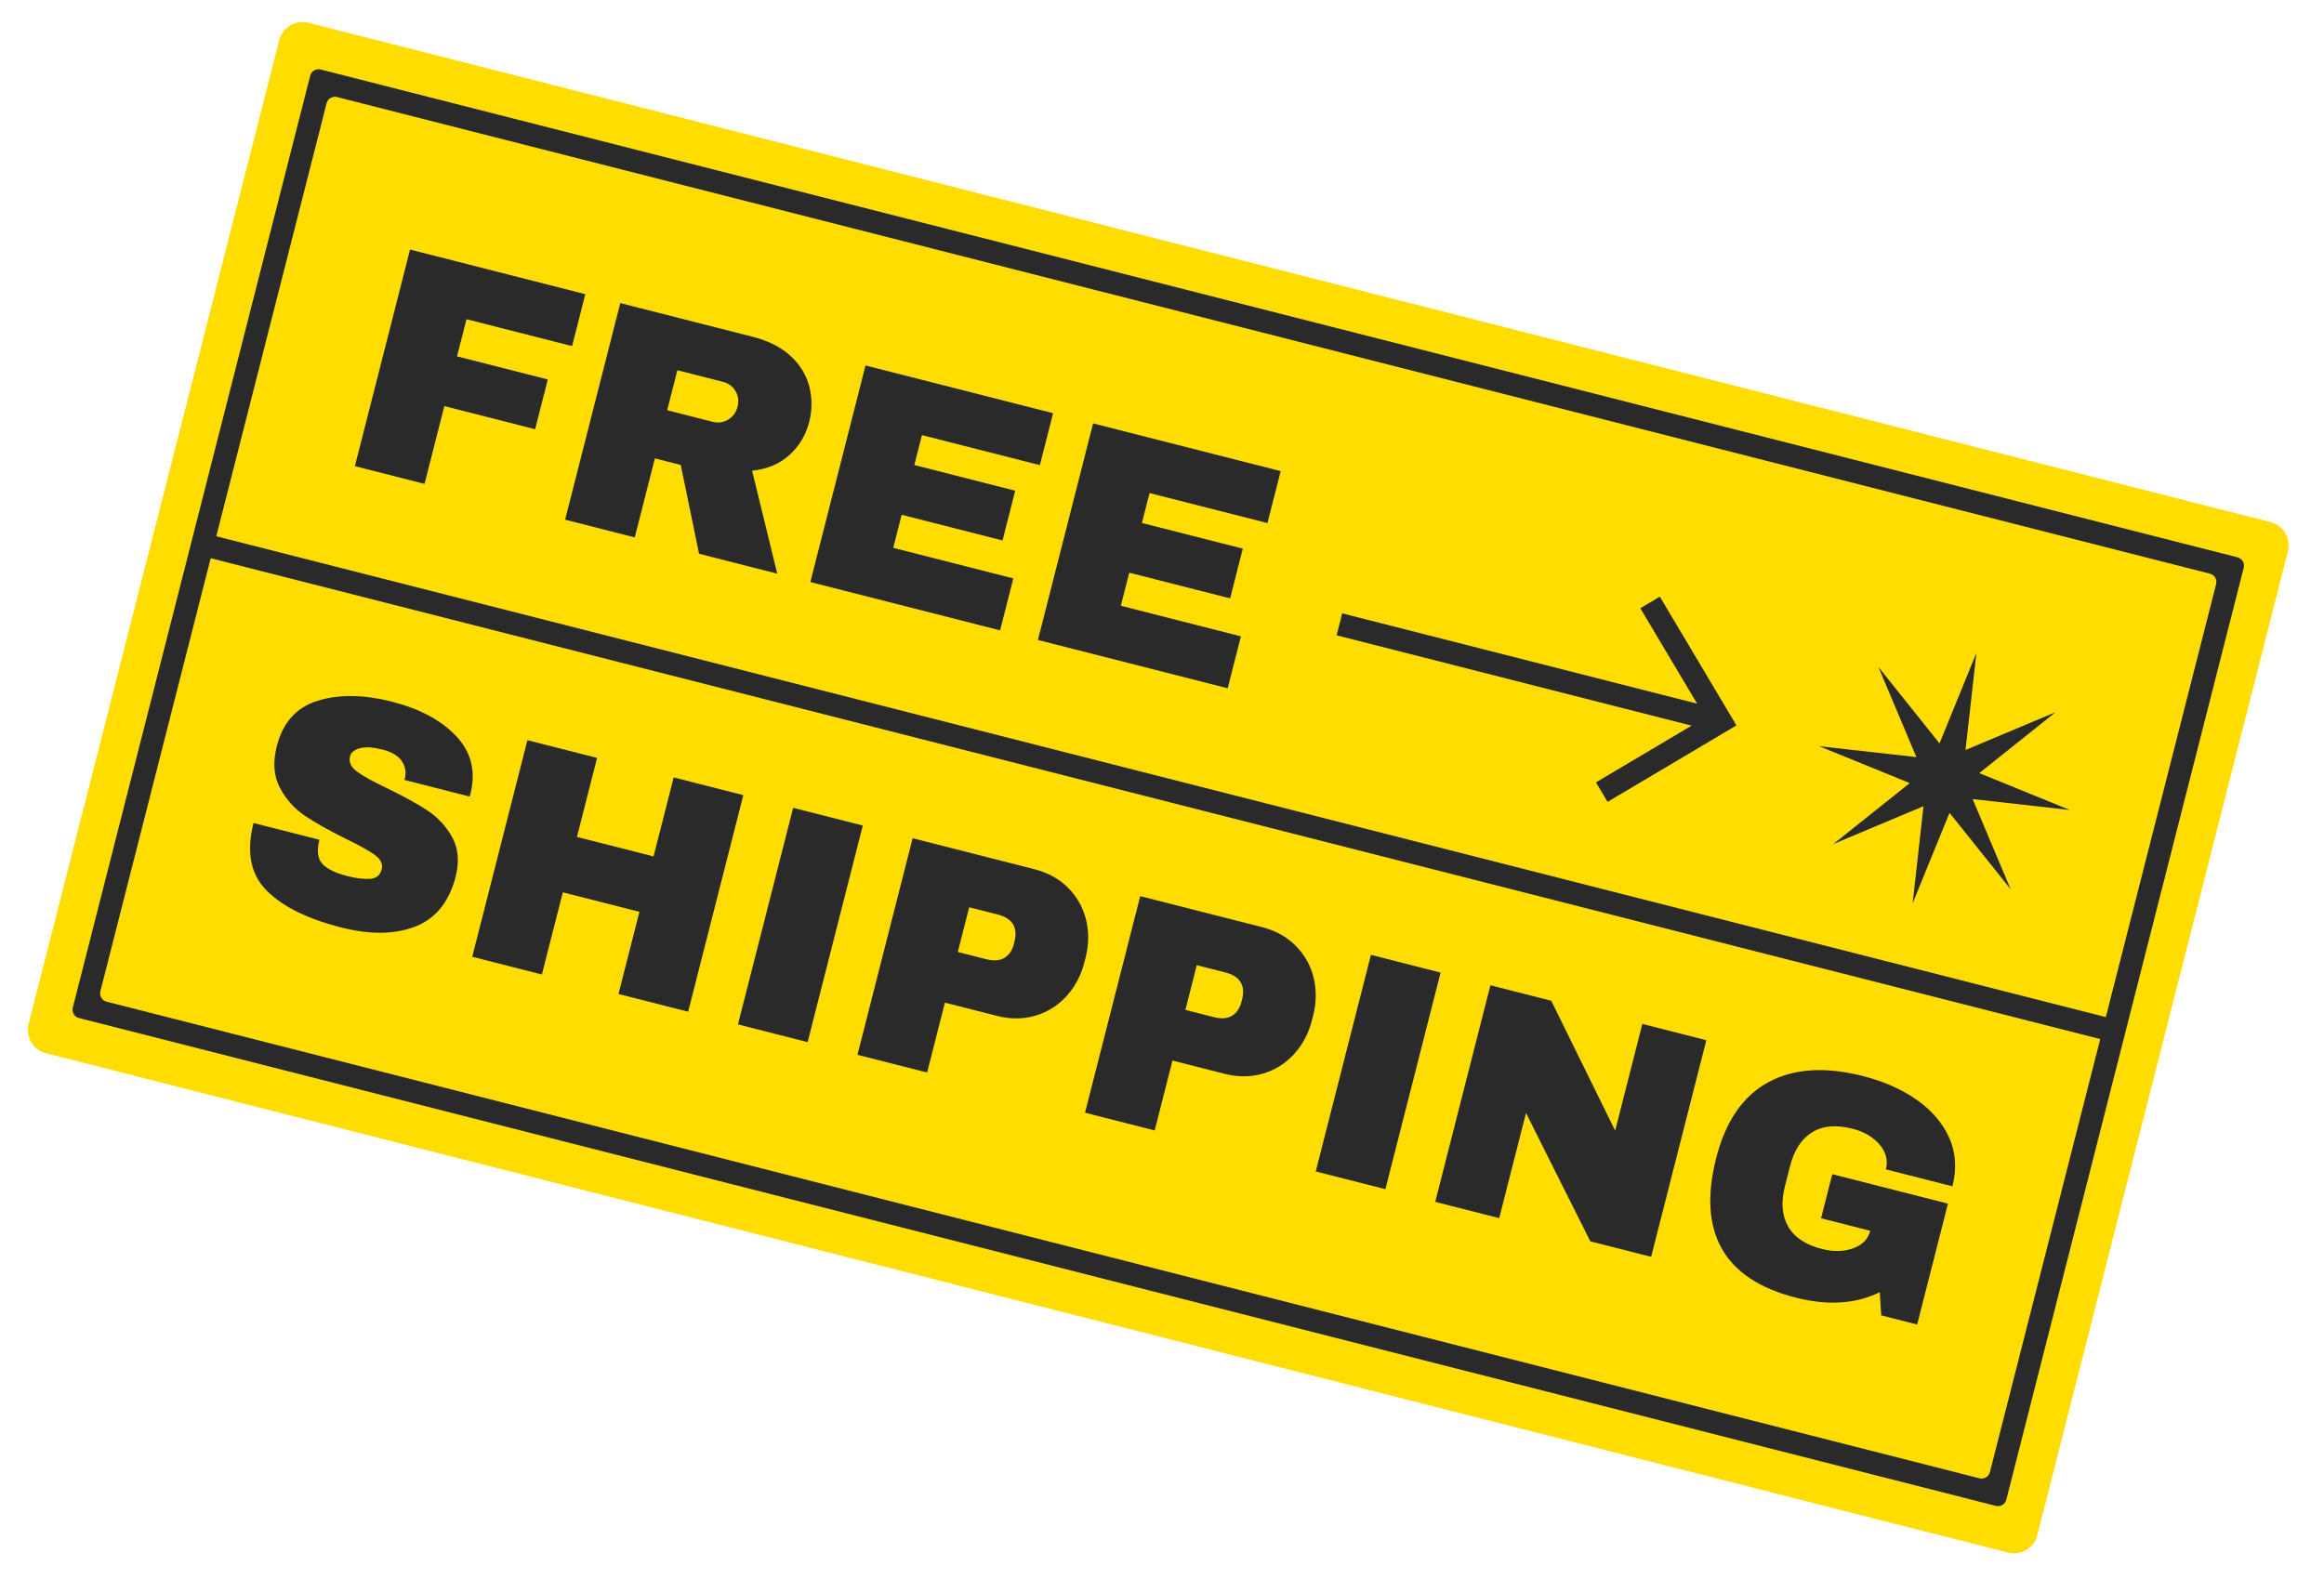
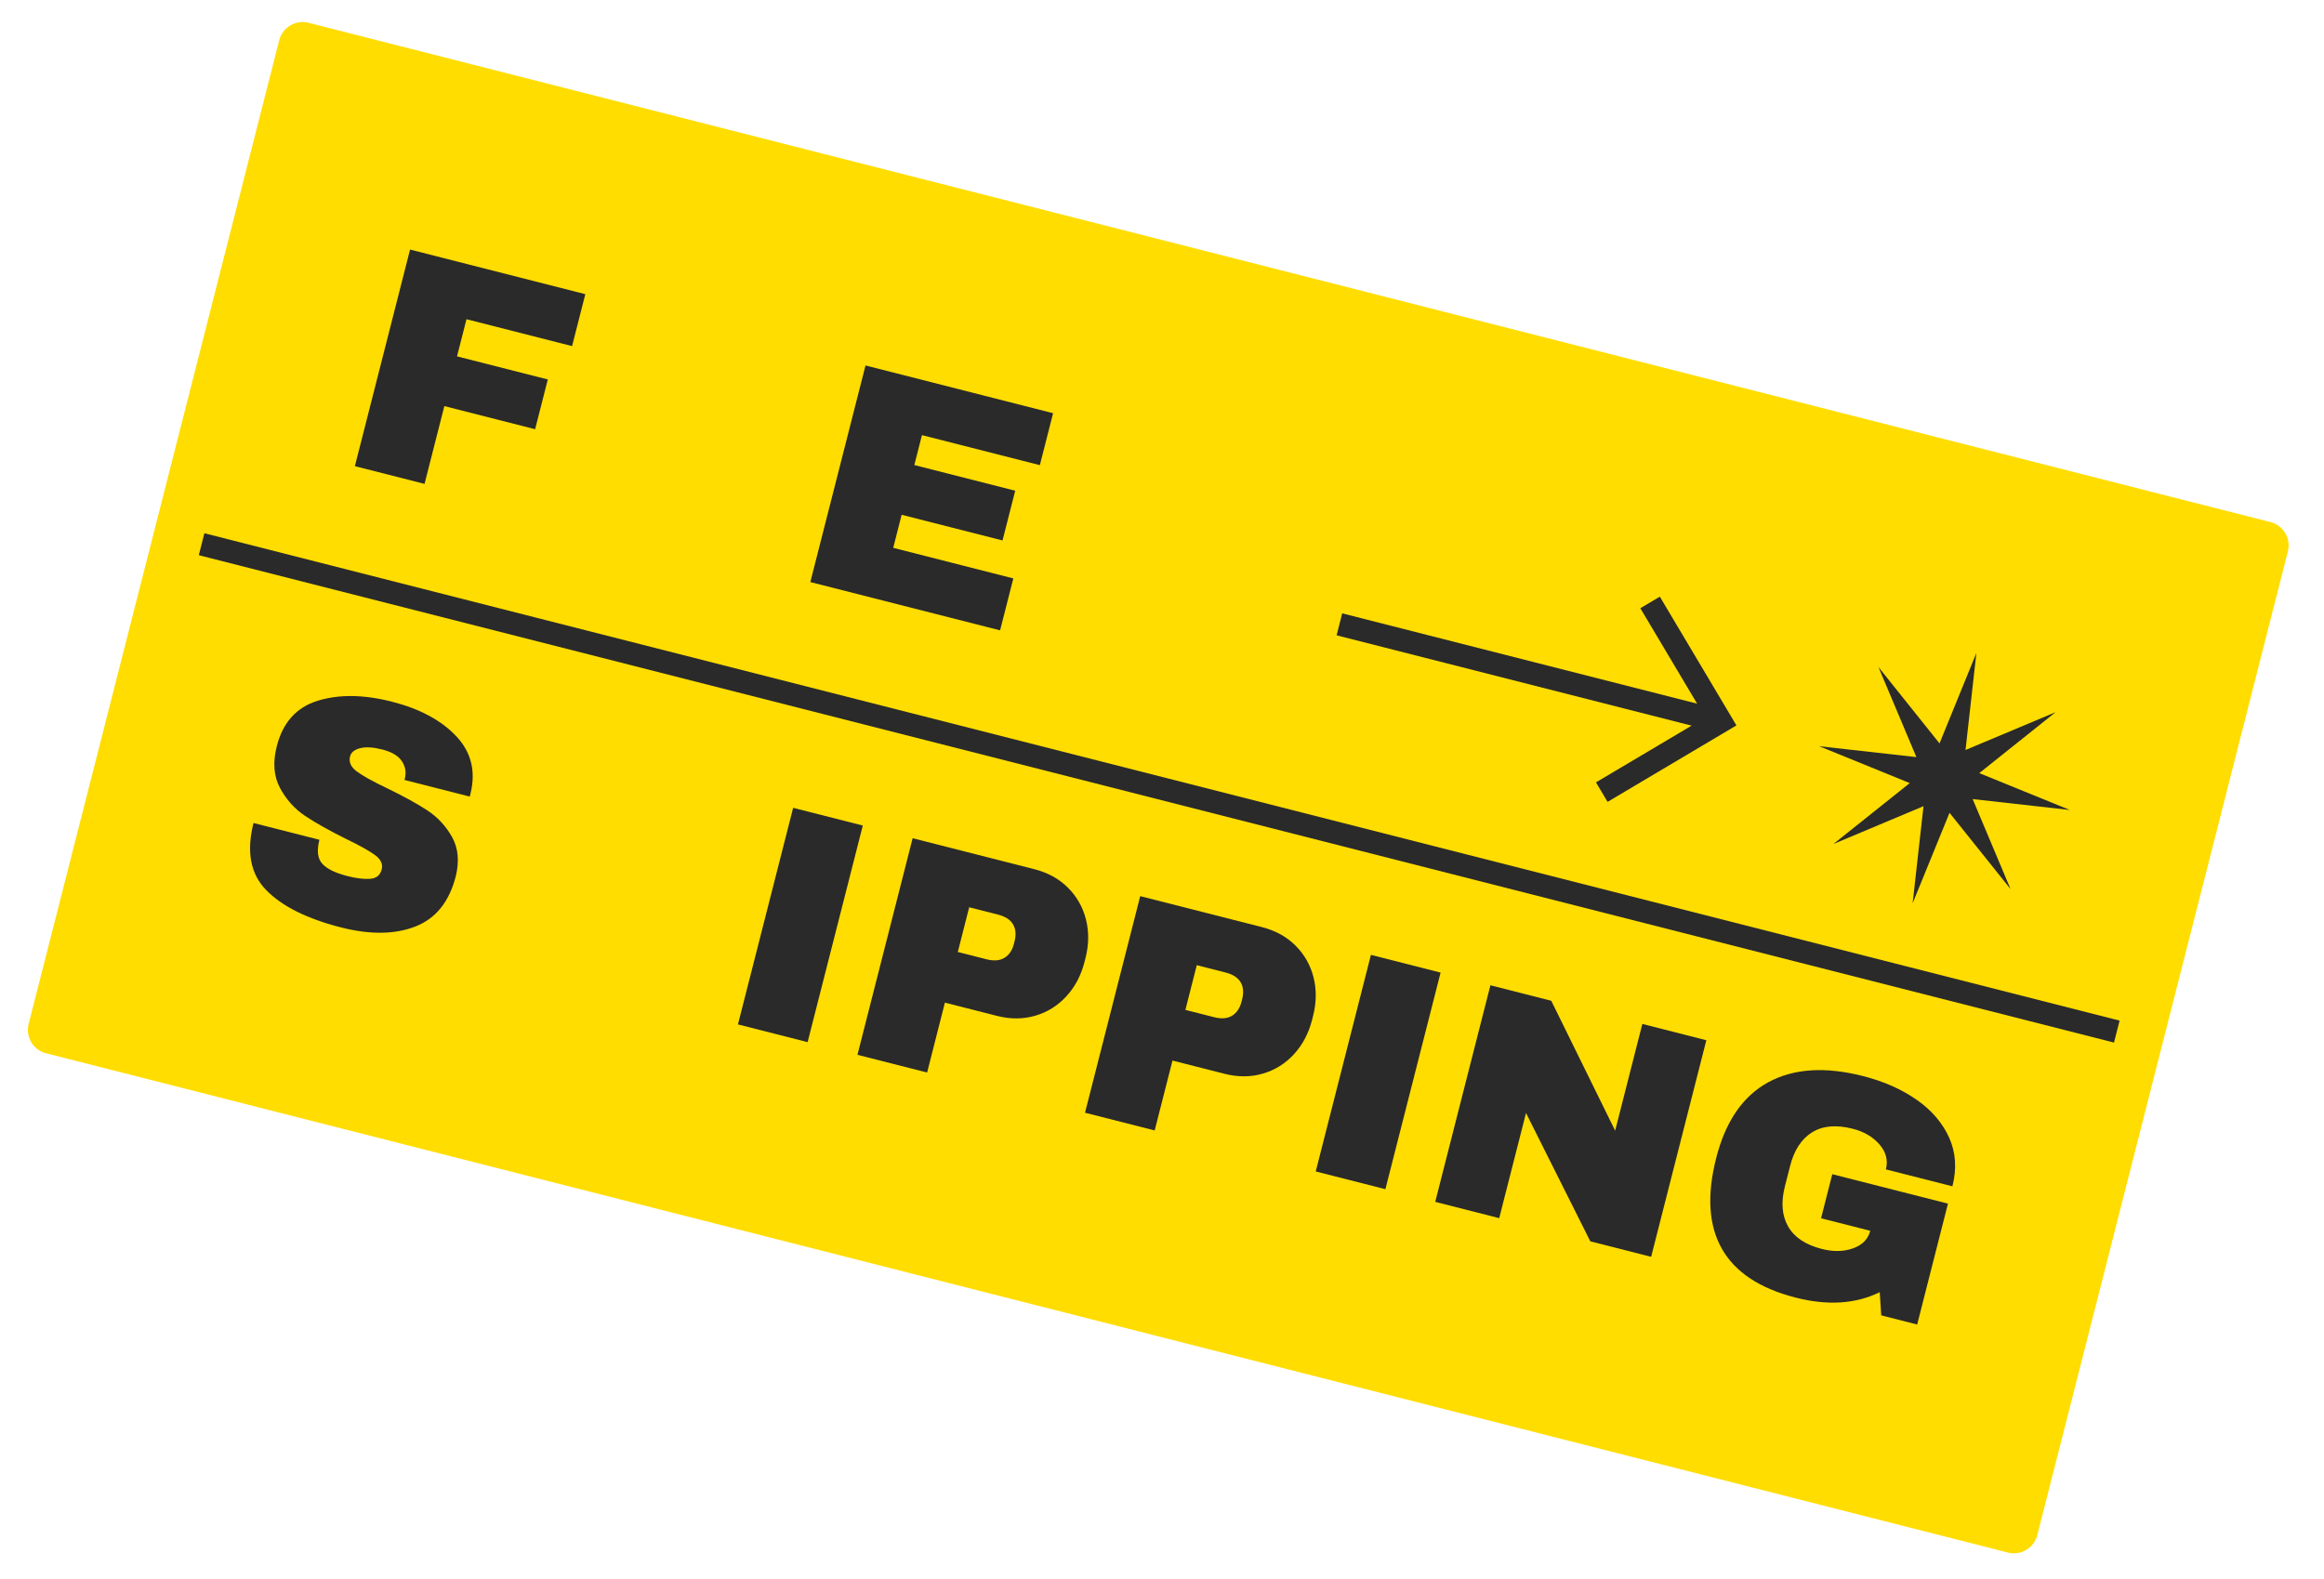
<svg xmlns="http://www.w3.org/2000/svg" width="231" height="157" viewBox="0 0 231 157" fill="none">
  <path d="M225.676 51.906L30.672 2.267C29.387 1.94 28.081 2.716 27.755 3.998L2.846 101.805C2.519 103.089 3.296 104.394 4.579 104.72L199.583 154.359C200.868 154.686 202.174 153.91 202.501 152.628L227.411 54.822C227.738 53.538 226.961 52.233 225.678 51.906L225.676 51.906Z" fill="#FFDD00" />
  <path d="M40.758 24.812L58.179 29.246L56.864 34.41L46.367 31.738L45.427 35.431L54.45 37.727L53.19 42.673L44.167 40.376L42.198 48.108L35.274 46.346L40.759 24.812L40.758 24.812Z" fill="#2A2A2A" />
-   <path d="M78.459 45.243C77.477 46.127 76.243 46.645 74.759 46.8L77.257 57.035L69.486 55.057L67.664 46.227L65.094 45.573L63.093 53.429L56.17 51.667L61.655 30.134L74.845 33.492C76.391 33.885 77.636 34.52 78.582 35.392C79.527 36.267 80.147 37.279 80.443 38.433C80.737 39.587 80.736 40.758 80.433 41.947C80.098 43.261 79.439 44.361 78.459 45.243ZM73.107 38.881C72.826 38.41 72.414 38.105 71.872 37.967L67.329 36.81L66.316 40.785L70.859 41.943C71.402 42.081 71.911 42.006 72.386 41.715C72.861 41.425 73.169 40.998 73.313 40.434C73.457 39.871 73.387 39.354 73.108 38.883L73.107 38.881Z" fill="#2A2A2A" />
  <path d="M86.032 36.336L104.675 41.081L103.359 46.245L91.64 43.262L90.882 46.236L100.909 48.788L99.649 53.733L89.622 51.181L88.784 54.467L100.722 57.507L99.407 62.671L80.545 57.87L86.03 36.336L86.032 36.336Z" fill="#2A2A2A" />
-   <path d="M108.654 42.095L127.297 46.84L125.981 52.004L114.262 49.021L113.504 51.995L123.531 54.547L122.272 59.492L112.245 56.94L111.407 60.226L123.345 63.266L122.029 68.43L103.167 63.628L108.652 42.094L108.654 42.095Z" fill="#2A2A2A" />
  <path d="M45.324 73.167C46.815 74.736 47.303 76.619 46.787 78.821L46.692 79.197L40.206 77.546L40.237 77.42C40.397 76.794 40.299 76.214 39.946 75.68C39.593 75.146 38.946 74.759 38.006 74.52C37.086 74.286 36.346 74.241 35.787 74.388C35.226 74.535 34.896 74.806 34.795 75.202C34.651 75.765 34.878 76.268 35.478 76.709C36.079 77.15 37.082 77.707 38.49 78.376C40.133 79.173 41.464 79.906 42.484 80.577C43.502 81.247 44.319 82.126 44.931 83.215C45.544 84.304 45.669 85.602 45.306 87.111C44.657 89.656 43.316 91.325 41.279 92.118C39.243 92.911 36.782 92.939 33.9 92.206C30.537 91.35 28.063 90.121 26.482 88.518C24.899 86.914 24.473 84.685 25.2 81.825L31.748 83.492C31.472 84.577 31.569 85.375 32.04 85.883C32.511 86.392 33.341 86.798 34.533 87.101C35.411 87.325 36.159 87.416 36.783 87.374C37.404 87.332 37.79 87.02 37.94 86.435C38.072 85.913 37.855 85.441 37.283 85.018C36.712 84.596 35.745 84.056 34.376 83.396C32.718 82.573 31.364 81.813 30.32 81.113C29.274 80.413 28.442 79.485 27.825 78.328C27.208 77.171 27.104 75.789 27.514 74.183C28.115 71.825 29.471 70.32 31.583 69.668C33.694 69.017 36.149 69.047 38.949 69.761C41.706 70.463 43.83 71.599 45.322 73.166L45.324 73.167Z" fill="#2A2A2A" />
-   <path d="M61.476 98.826L63.556 90.657L55.943 88.718L53.862 96.887L46.939 95.126L52.424 73.592L59.348 75.353L57.348 83.209L64.961 85.148L66.962 77.292L73.885 79.054L68.4 100.588L61.476 98.826Z" fill="#2A2A2A" />
  <path d="M73.351 101.849L78.837 80.315L85.76 82.077L80.275 103.611L73.351 101.849Z" fill="#2A2A2A" />
  <path d="M106.142 88.248C107.029 89.129 107.629 90.182 107.941 91.406C108.251 92.629 108.237 93.909 107.897 95.243L107.794 95.65C107.453 96.985 106.852 98.122 105.992 99.057C105.13 99.994 104.099 100.636 102.898 100.986C101.696 101.336 100.427 101.341 99.091 101L93.922 99.684L92.153 106.633L85.229 104.872L90.714 83.338L102.809 86.416C104.145 86.757 105.259 87.368 106.145 88.249L106.142 88.248ZM95.204 94.647L98.055 95.373C98.785 95.559 99.382 95.51 99.844 95.228C100.304 94.946 100.619 94.481 100.782 93.834L100.846 93.584C101.015 92.916 100.964 92.353 100.692 91.895C100.421 91.437 99.918 91.115 99.187 90.928L96.335 90.203L95.204 94.647Z" fill="#2A2A2A" />
  <path d="M128.762 94.006C129.649 94.887 130.249 95.939 130.561 97.163C130.871 98.387 130.857 99.666 130.517 101.001L130.414 101.408C130.074 102.743 129.473 103.879 128.613 104.815C127.751 105.752 126.72 106.394 125.518 106.744C124.317 107.094 123.048 107.098 121.712 106.758L116.542 105.442L114.773 112.391L107.849 110.629L113.335 89.096L125.43 92.174C126.766 92.514 127.879 93.126 128.766 94.007L128.762 94.006ZM117.825 100.405L120.676 101.13C121.406 101.317 122.002 101.268 122.465 100.986C122.925 100.704 123.239 100.239 123.403 99.591L123.467 99.342C123.636 98.674 123.585 98.11 123.313 97.653C123.041 97.195 122.539 96.873 121.807 96.686L118.956 95.961L117.825 100.405Z" fill="#2A2A2A" />
  <path d="M130.781 116.469L136.267 94.935L143.191 96.697L137.705 118.231L130.781 116.469Z" fill="#2A2A2A" />
  <path d="M158.074 123.416L151.681 110.657L149.018 121.111L142.658 119.492L148.144 97.958L154.191 99.498L160.543 112.414L163.245 101.802L169.605 103.422L164.12 124.956L158.072 123.416L158.074 123.416Z" fill="#2A2A2A" />
  <path d="M190.517 109.343C192.008 110.389 193.084 111.647 193.744 113.114C194.404 114.583 194.512 116.192 194.065 117.945L187.453 116.262C187.682 115.365 187.47 114.538 186.816 113.783C186.162 113.028 185.273 112.508 184.145 112.22C182.514 111.806 181.172 111.925 180.117 112.577C179.061 113.232 178.331 114.35 177.927 115.937L177.417 117.941C177.013 119.527 177.119 120.86 177.733 121.938C178.348 123.016 179.47 123.763 181.1 124.177C182.228 124.465 183.256 124.442 184.186 124.114C185.114 123.783 185.686 123.201 185.898 122.367L181.009 121.123L182.125 116.741L193.623 119.667L190.562 131.686L186.99 130.776L186.842 128.473C184.454 129.643 181.672 129.823 178.496 129.014C174.923 128.104 172.478 126.488 171.156 124.163C169.834 121.839 169.645 118.828 170.585 115.136C171.514 111.485 173.24 108.973 175.757 107.603C178.275 106.233 181.413 106.026 185.174 106.983C187.242 107.51 189.02 108.297 190.511 109.342L190.517 109.343Z" fill="#2A2A2A" />
-   <path d="M198.387 149.718L7.85 101.216C7.396 101.1 7.119 100.638 7.235 100.182L30.835 7.523C30.951 7.069 31.413 6.793 31.87 6.909L222.407 55.41C222.862 55.526 223.138 55.989 223.022 56.445L199.422 149.103C199.307 149.557 198.844 149.834 198.387 149.718ZM10.592 99.588L196.757 146.978C197.211 147.094 197.676 146.82 197.792 146.364L220.279 58.072C220.394 57.618 220.12 57.154 219.664 57.038L33.498 9.648C33.044 9.532 32.58 9.806 32.464 10.262L9.977 98.554C9.861 99.008 10.135 99.472 10.592 99.588Z" fill="#2A2A2A" />
  <path d="M20.316 53.016L19.76 55.199L210.126 103.655L210.682 101.471L20.316 53.016Z" fill="#2A2A2A" />
  <path d="M133.412 60.98L132.856 63.164L170.233 72.678L170.789 70.494L133.412 60.98Z" fill="#2A2A2A" />
  <path d="M159.789 79.723L158.636 77.785L169.507 71.334L163.045 60.472L164.984 59.321L172.597 72.121L159.789 79.723Z" fill="#2A2A2A" />
  <path d="M205.735 80.53L196.077 79.446L199.846 88.399L193.778 80.812L190.112 89.802L191.192 80.153L182.232 83.915L189.826 77.857L180.825 74.19L190.485 75.273L186.714 66.32L192.783 73.909L196.449 64.918L195.368 74.566L204.327 70.803L196.735 76.864L205.735 80.53Z" fill="#2A2A2A" />
</svg>